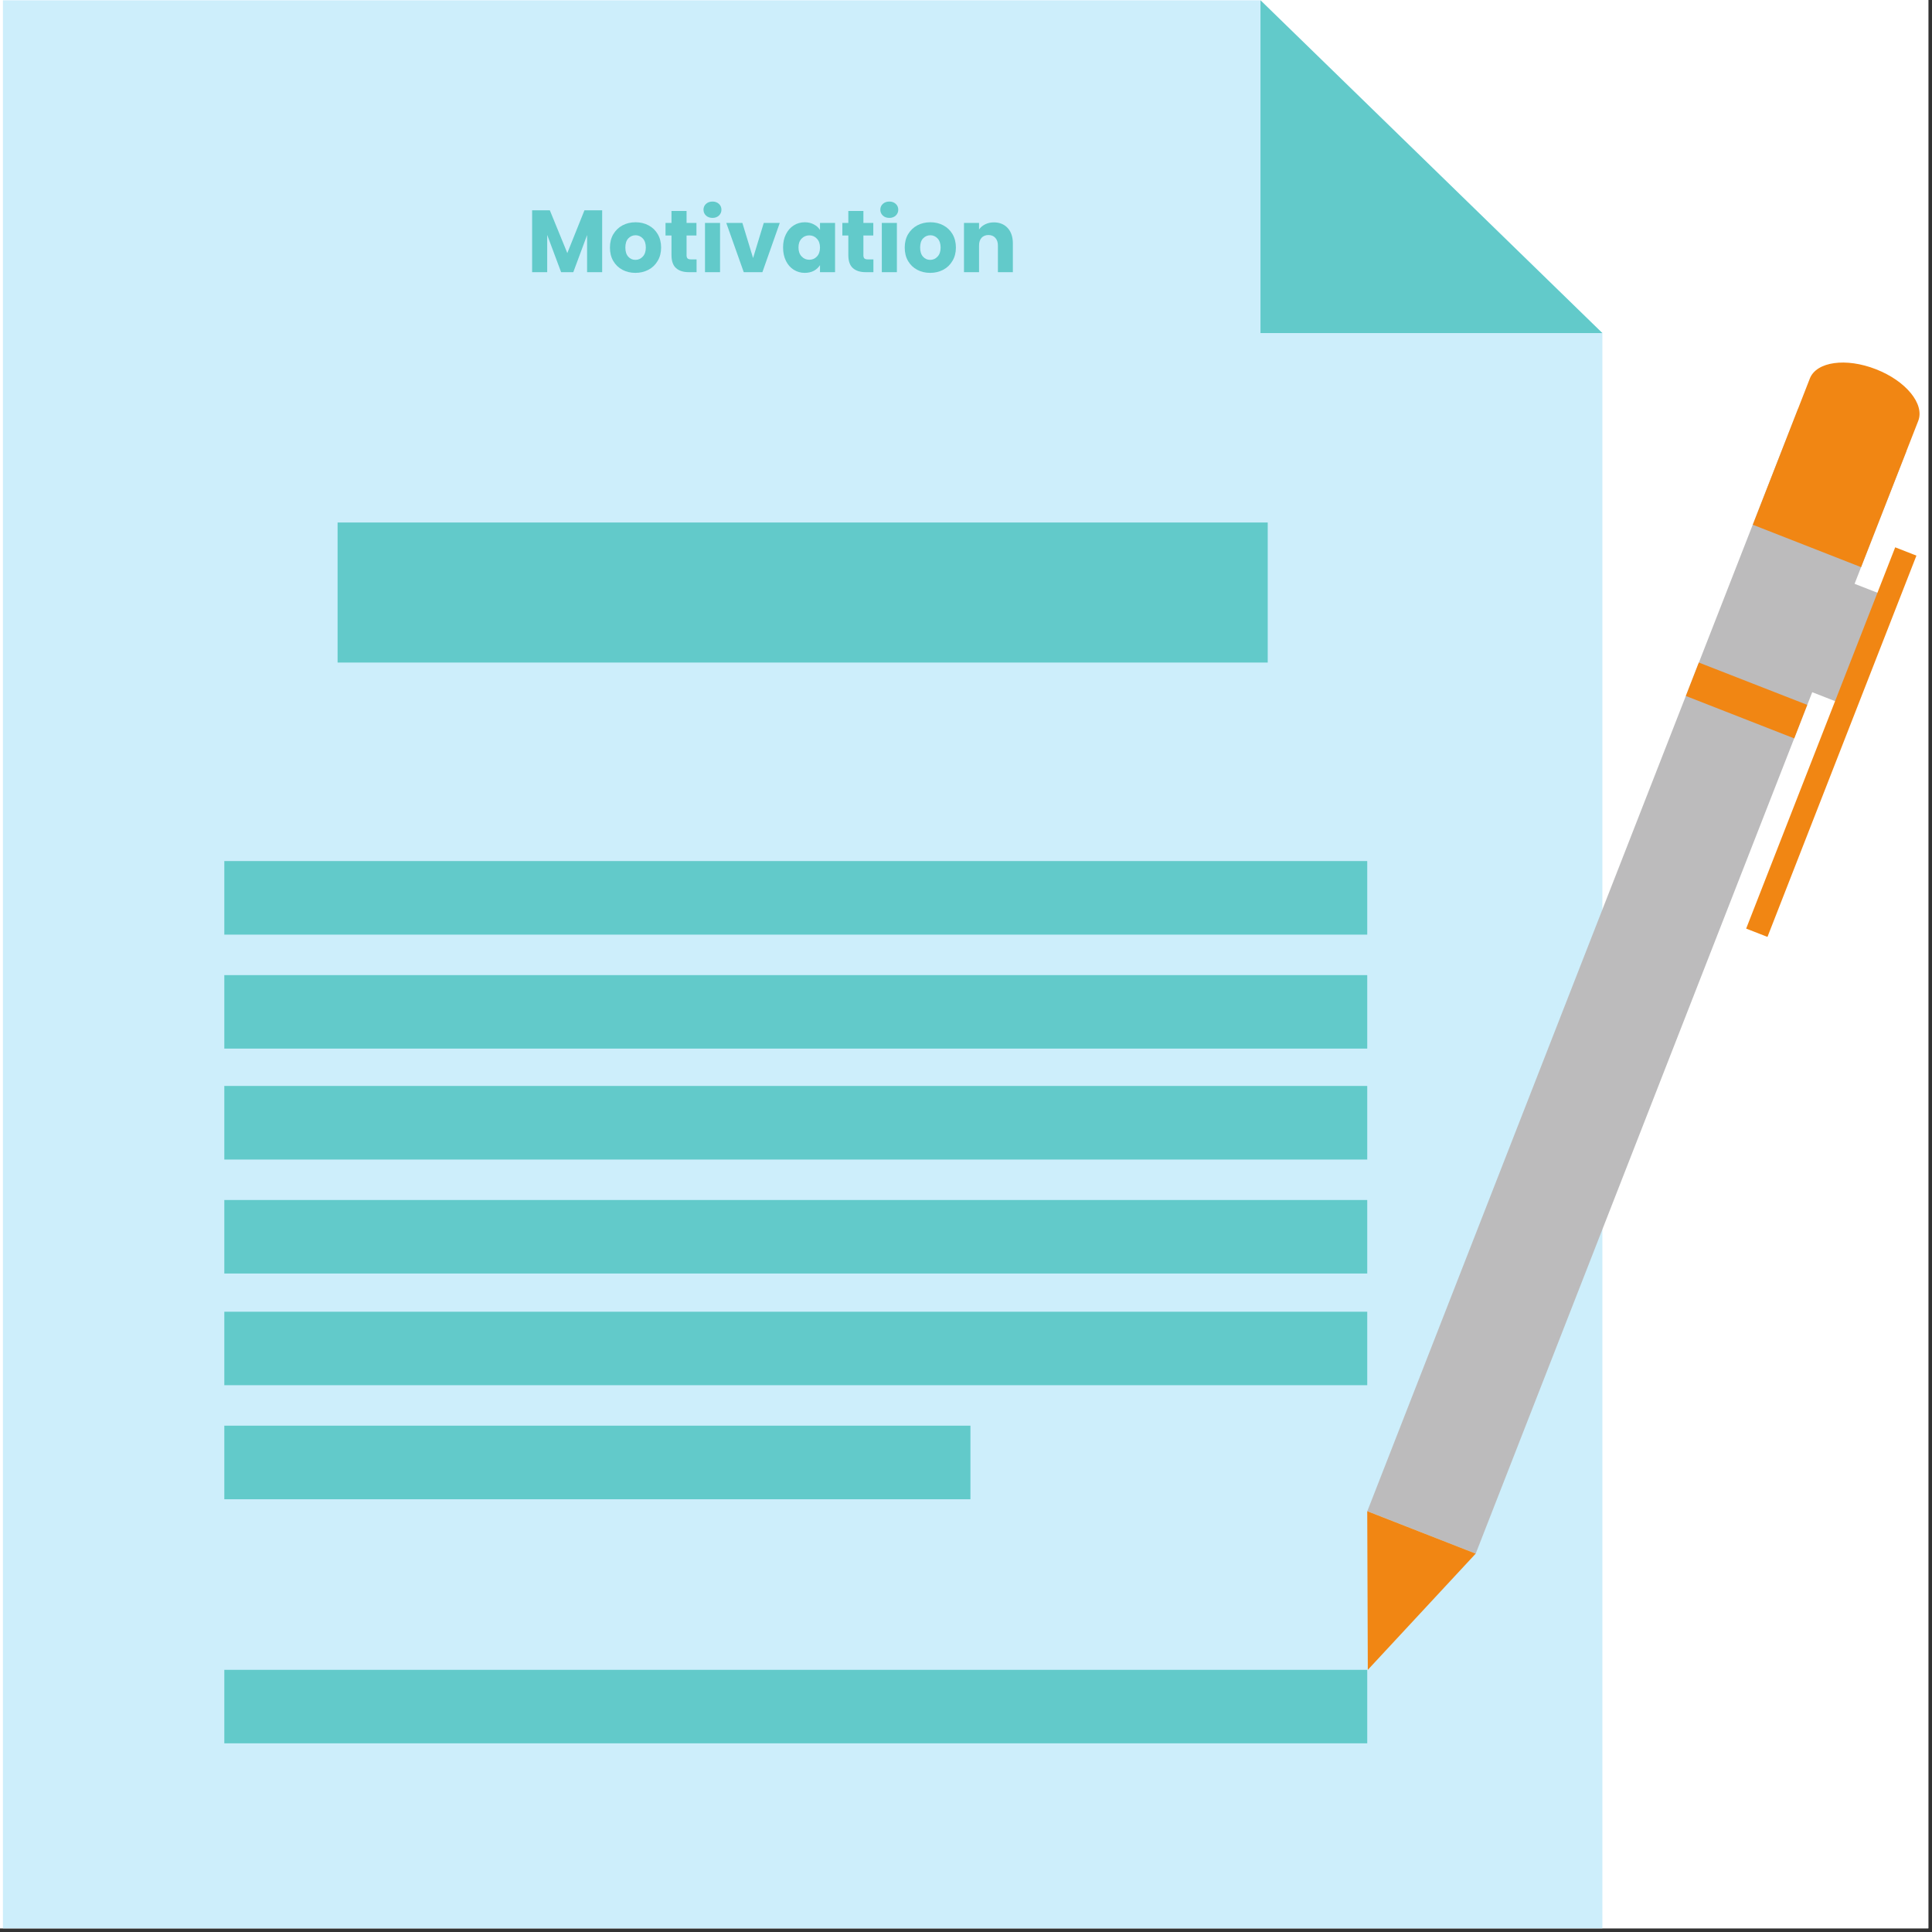
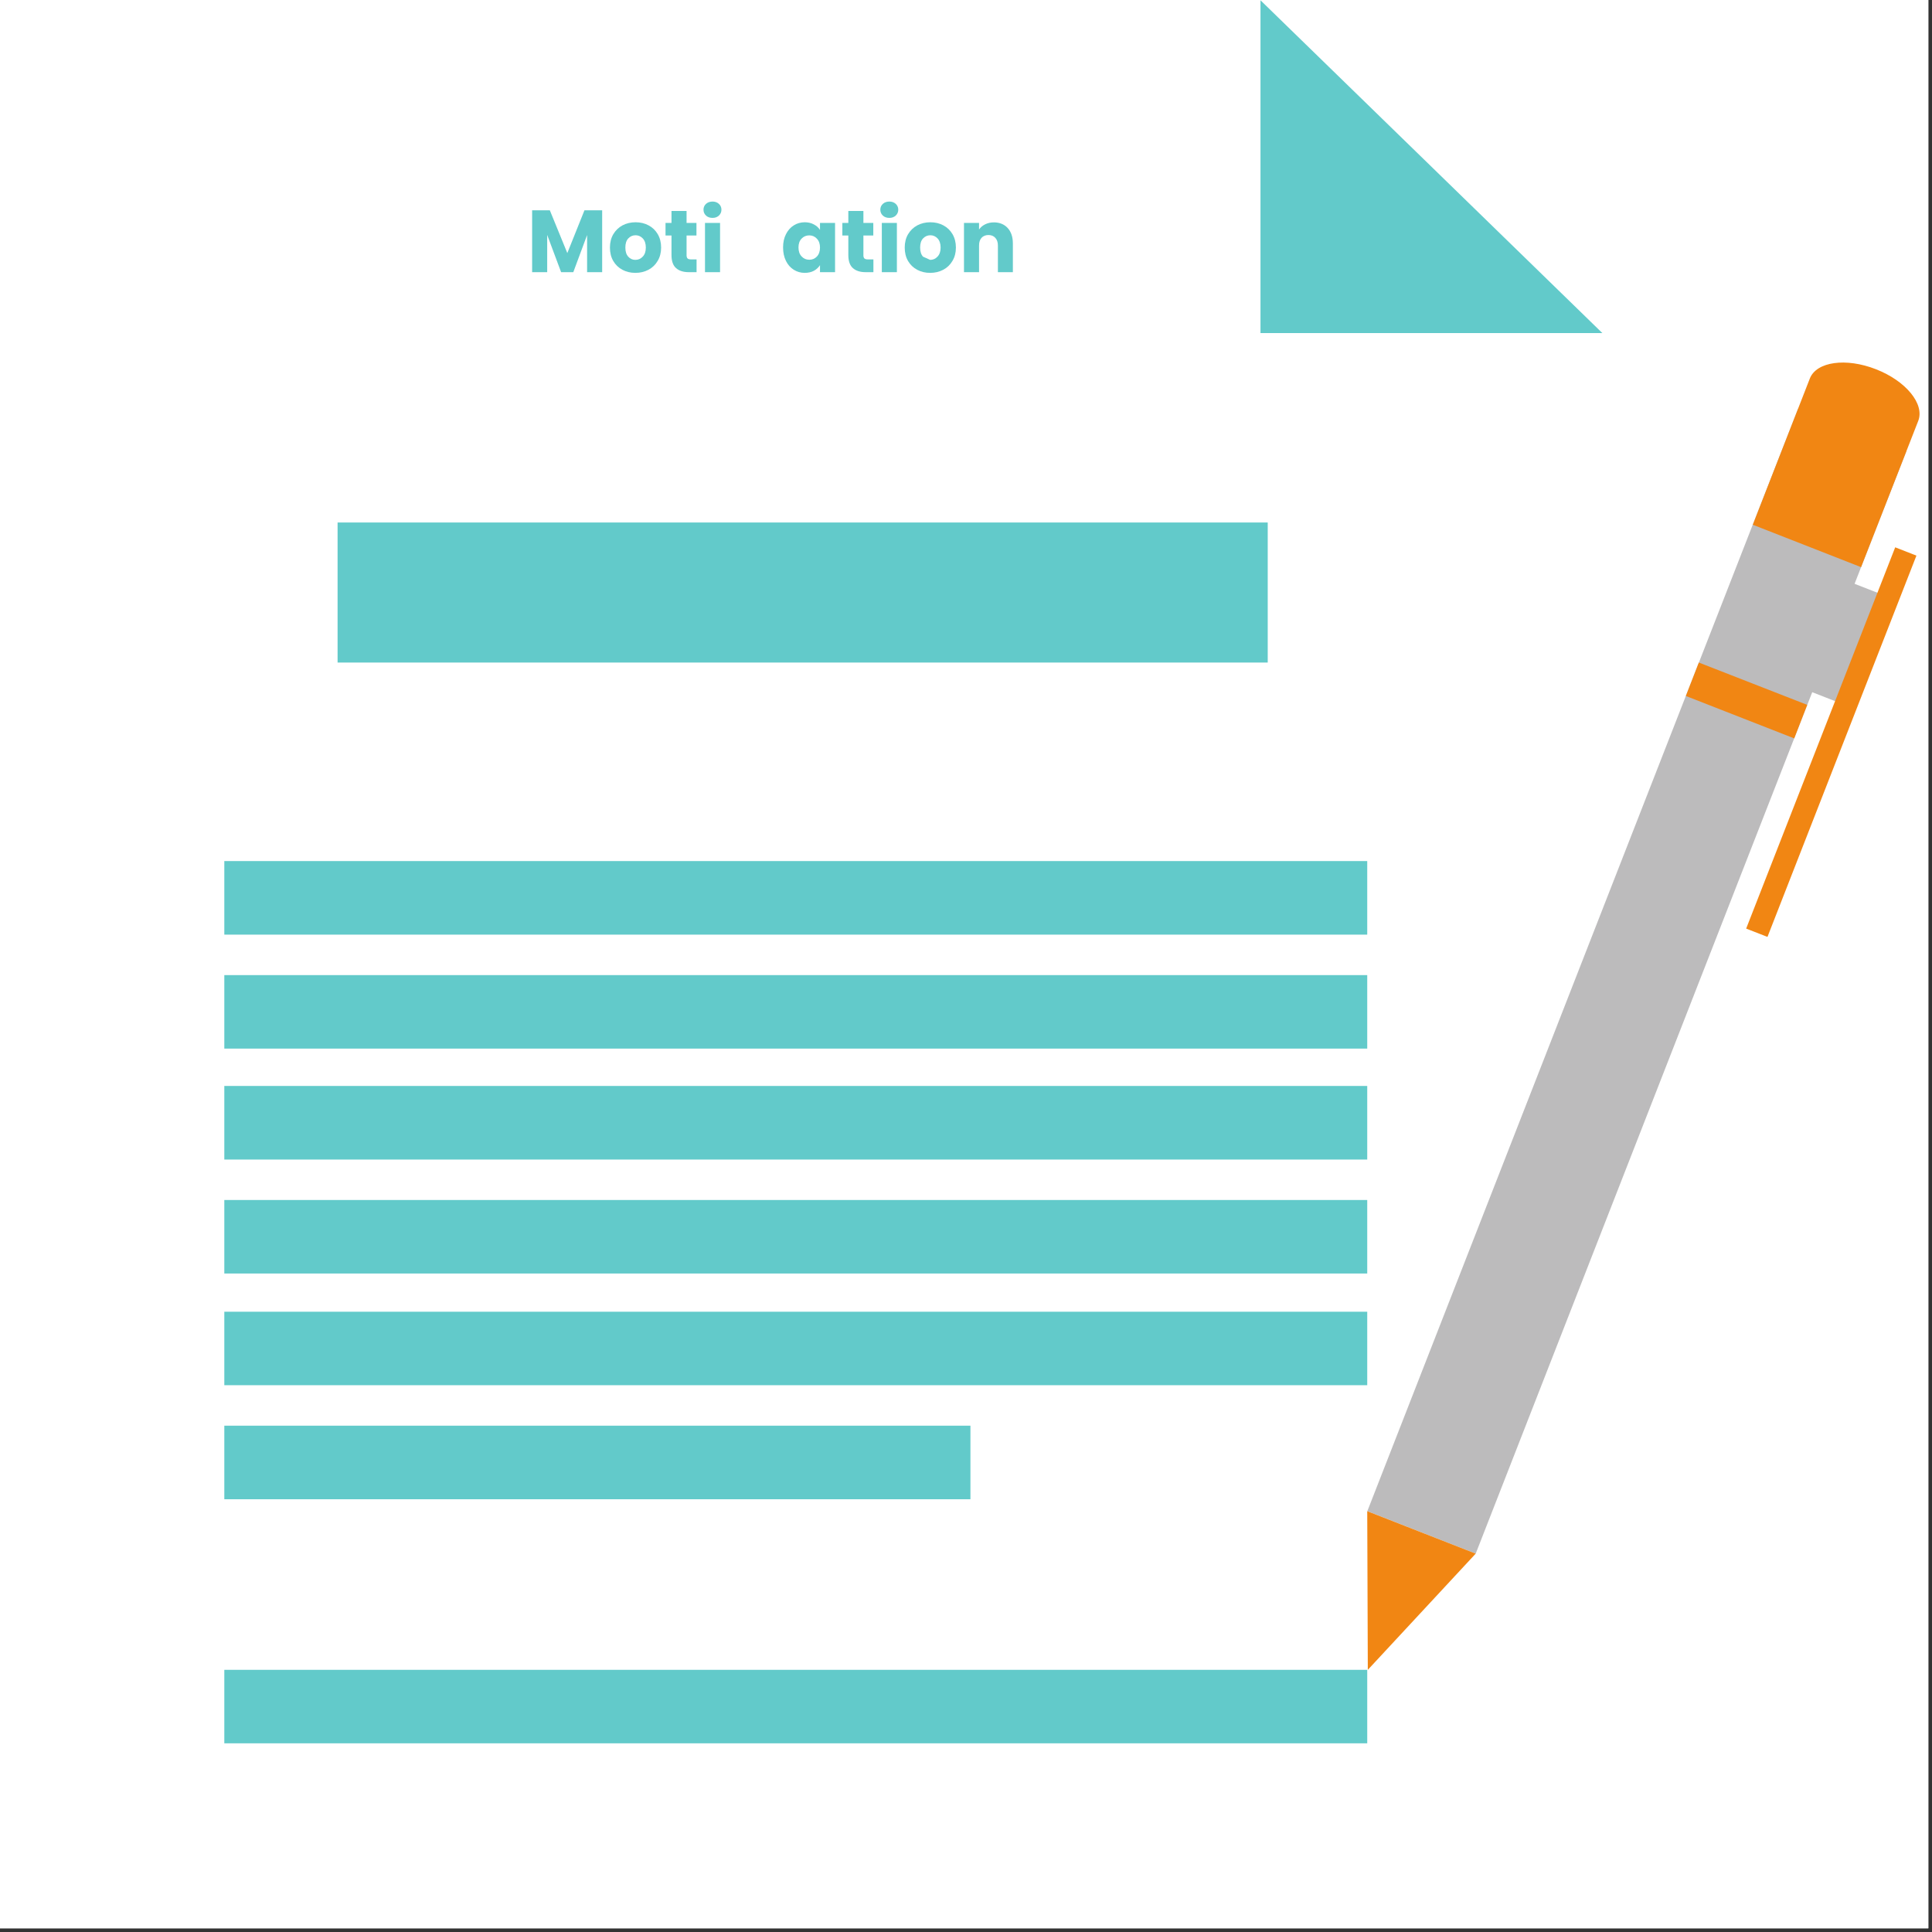
<svg xmlns="http://www.w3.org/2000/svg" width="350" zoomAndPan="magnify" viewBox="0 0 262.5 262.5" height="350" preserveAspectRatio="xMidYMid meet" version="1.0">
  <rect x="0" y="0" width="262.5" height="262.5" fill="#333333" stroke="none" />
  <defs>
    <g />
    <clipPath id="62be3e6c15">
-       <path d="M 0 0 L 218 0 L 218 262 L 0 262 Z M 0 0 " clip-rule="nonzero" />
-     </clipPath>
+       </clipPath>
  </defs>
  <path fill="#ffffff" d="M 0 0 L 262 0 L 262 262 L 0 262 Z M 0 0 " fill-opacity="1" fill-rule="nonzero" />
  <path fill="#ffffff" d="M 0 0 L 262 0 L 262 262 L 0 262 Z M 0 0 " fill-opacity="1" fill-rule="nonzero" />
  <g clip-path="url(#62be3e6c15)">
    <path fill="#cdeefb" d="M 217.715 262.094 L 0.398 262.094 L 0.398 0.039 L 171.262 0.039 L 191.871 20.105 L 217.715 45.258 L 217.715 262.094 " fill-opacity="1" fill-rule="nonzero" />
  </g>
  <path fill="#62caca" d="M 172.246 90.02 L 45.867 90.02 L 45.867 70.992 L 172.246 70.992 L 172.246 90.02 " fill-opacity="1" fill-rule="nonzero" />
  <path fill="#62caca" d="M 185.766 126.988 L 30.477 126.988 L 30.477 116.992 L 185.766 116.992 L 185.766 126.988 " fill-opacity="1" fill-rule="nonzero" />
  <path fill="#62caca" d="M 185.766 142.473 L 30.477 142.473 L 30.477 132.488 L 185.766 132.488 L 185.766 142.473 " fill-opacity="1" fill-rule="nonzero" />
  <path fill="#62caca" d="M 185.766 157.547 L 30.477 157.547 L 30.477 147.547 L 185.766 147.547 L 185.766 157.547 " fill-opacity="1" fill-rule="nonzero" />
  <path fill="#62caca" d="M 185.766 173.031 L 30.477 173.031 L 30.477 163.043 L 185.766 163.043 L 185.766 173.031 " fill-opacity="1" fill-rule="nonzero" />
  <path fill="#62caca" d="M 185.766 188.207 L 30.477 188.207 L 30.477 178.223 L 185.766 178.223 L 185.766 188.207 " fill-opacity="1" fill-rule="nonzero" />
  <path fill="#62caca" d="M 185.766 236.863 L 30.477 236.863 L 30.477 226.879 L 185.766 226.879 L 185.766 236.863 " fill-opacity="1" fill-rule="nonzero" />
  <path fill="#62caca" d="M 131.852 203.703 L 30.477 203.703 L 30.477 193.707 L 131.852 193.707 L 131.852 203.703 " fill-opacity="1" fill-rule="nonzero" />
  <path fill="#62caca" d="M 217.715 45.258 L 171.262 45.258 L 171.262 0.039 Z M 217.715 45.258 " fill-opacity="1" fill-rule="nonzero" />
  <path fill="#bcbbbc" d="M 256.531 81.098 L 250.766 95.824 L 242.984 92.781 L 248.734 78.055 L 256.531 81.098 " fill-opacity="1" fill-rule="nonzero" />
  <path fill="#f18613" d="M 260.383 75.492 L 240.145 127.297 L 237.25 126.168 L 257.5 74.363 L 260.383 75.492 " fill-opacity="1" fill-rule="nonzero" />
  <path fill="#bcbbbc" d="M 200.504 211.09 L 185.777 205.324 L 244.301 55.535 L 259.027 61.285 L 200.504 211.09 " fill-opacity="1" fill-rule="nonzero" />
  <path fill="#f18613" d="M 193.133 208.207 L 185.766 205.324 L 185.844 226.879 L 200.504 211.09 L 193.133 208.207 " fill-opacity="1" fill-rule="nonzero" />
  <path fill="#f18613" d="M 243.781 100.324 L 229.055 94.562 L 230.82 90.02 L 245.547 95.77 L 243.781 100.324 " fill-opacity="1" fill-rule="nonzero" />
  <path fill="#f18613" d="M 252.863 77.059 L 260.633 57.18 C 261.523 54.883 258.945 51.75 254.883 50.168 C 250.82 48.574 246.809 49.133 245.906 51.418 L 238.152 71.297 L 252.863 77.059 " fill-opacity="1" fill-rule="nonzero" />
  <g fill="#62caca" fill-opacity="1">
    <g transform="translate(71.55, 36.98)">
      <g>
        <path d="M 10.266 -8.406 L 10.266 0 L 8.219 0 L 8.219 -5.047 L 6.344 0 L 4.688 0 L 2.797 -5.062 L 2.797 0 L 0.75 0 L 0.75 -8.406 L 3.156 -8.406 L 5.531 -2.594 L 7.859 -8.406 Z M 10.266 -8.406 " />
      </g>
    </g>
  </g>
  <g fill="#62caca" fill-opacity="1">
    <g transform="translate(82.545, 36.98)">
      <g>
        <path d="M 3.781 0.094 C 3.125 0.094 2.535 -0.047 2.016 -0.328 C 1.492 -0.609 1.082 -1.004 0.781 -1.516 C 0.477 -2.035 0.328 -2.645 0.328 -3.344 C 0.328 -4.031 0.477 -4.633 0.781 -5.156 C 1.094 -5.676 1.508 -6.078 2.031 -6.359 C 2.562 -6.641 3.156 -6.781 3.812 -6.781 C 4.469 -6.781 5.055 -6.641 5.578 -6.359 C 6.109 -6.078 6.523 -5.676 6.828 -5.156 C 7.129 -4.633 7.281 -4.031 7.281 -3.344 C 7.281 -2.656 7.125 -2.051 6.812 -1.531 C 6.508 -1.008 6.094 -0.609 5.562 -0.328 C 5.031 -0.047 4.438 0.094 3.781 0.094 Z M 3.781 -1.672 C 4.176 -1.672 4.508 -1.816 4.781 -2.109 C 5.062 -2.398 5.203 -2.812 5.203 -3.344 C 5.203 -3.875 5.066 -4.285 4.797 -4.578 C 4.523 -4.867 4.195 -5.016 3.812 -5.016 C 3.414 -5.016 3.082 -4.867 2.812 -4.578 C 2.551 -4.297 2.422 -3.883 2.422 -3.344 C 2.422 -2.812 2.551 -2.398 2.812 -2.109 C 3.07 -1.816 3.395 -1.672 3.781 -1.672 Z M 3.781 -1.672 " />
      </g>
    </g>
  </g>
  <g fill="#62caca" fill-opacity="1">
    <g transform="translate(90.174, 36.98)">
      <g>
        <path d="M 4.469 -1.734 L 4.469 0 L 3.422 0 C 2.68 0 2.102 -0.18 1.688 -0.547 C 1.27 -0.91 1.062 -1.504 1.062 -2.328 L 1.062 -4.984 L 0.25 -4.984 L 0.25 -6.688 L 1.062 -6.688 L 1.062 -8.312 L 3.109 -8.312 L 3.109 -6.688 L 4.453 -6.688 L 4.453 -4.984 L 3.109 -4.984 L 3.109 -2.297 C 3.109 -2.098 3.156 -1.953 3.25 -1.859 C 3.352 -1.773 3.516 -1.734 3.734 -1.734 Z M 4.469 -1.734 " />
      </g>
    </g>
  </g>
  <g fill="#62caca" fill-opacity="1">
    <g transform="translate(95.037, 36.98)">
      <g>
        <path d="M 1.781 -7.375 C 1.414 -7.375 1.117 -7.477 0.891 -7.688 C 0.66 -7.906 0.547 -8.172 0.547 -8.484 C 0.547 -8.805 0.66 -9.07 0.891 -9.281 C 1.117 -9.488 1.414 -9.594 1.781 -9.594 C 2.125 -9.594 2.41 -9.488 2.641 -9.281 C 2.867 -9.07 2.984 -8.805 2.984 -8.484 C 2.984 -8.172 2.867 -7.906 2.641 -7.688 C 2.41 -7.477 2.125 -7.375 1.781 -7.375 Z M 2.797 -6.688 L 2.797 0 L 0.75 0 L 0.75 -6.688 Z M 2.797 -6.688 " />
      </g>
    </g>
  </g>
  <g fill="#62caca" fill-opacity="1">
    <g transform="translate(98.57, 36.98)">
      <g>
-         <path d="M 3.75 -1.922 L 5.203 -6.688 L 7.375 -6.688 L 5.016 0 L 2.484 0 L 0.109 -6.688 L 2.297 -6.688 Z M 3.75 -1.922 " />
-       </g>
+         </g>
    </g>
  </g>
  <g fill="#62caca" fill-opacity="1">
    <g transform="translate(106.068, 36.98)">
      <g>
        <path d="M 0.328 -3.359 C 0.328 -4.047 0.457 -4.645 0.719 -5.156 C 0.977 -5.676 1.332 -6.078 1.781 -6.359 C 2.227 -6.641 2.727 -6.781 3.281 -6.781 C 3.75 -6.781 4.16 -6.68 4.516 -6.484 C 4.879 -6.297 5.156 -6.047 5.344 -5.734 L 5.344 -6.688 L 7.391 -6.688 L 7.391 0 L 5.344 0 L 5.344 -0.953 C 5.145 -0.641 4.867 -0.383 4.516 -0.188 C 4.16 0 3.742 0.094 3.266 0.094 C 2.723 0.094 2.227 -0.047 1.781 -0.328 C 1.332 -0.609 0.977 -1.008 0.719 -1.531 C 0.457 -2.062 0.328 -2.672 0.328 -3.359 Z M 5.344 -3.344 C 5.344 -3.852 5.203 -4.254 4.922 -4.547 C 4.641 -4.848 4.297 -5 3.891 -5 C 3.473 -5 3.125 -4.852 2.844 -4.562 C 2.562 -4.27 2.422 -3.867 2.422 -3.359 C 2.422 -2.848 2.562 -2.441 2.844 -2.141 C 3.125 -1.836 3.473 -1.688 3.891 -1.688 C 4.297 -1.688 4.641 -1.832 4.922 -2.125 C 5.203 -2.426 5.344 -2.832 5.344 -3.344 Z M 5.344 -3.344 " />
      </g>
    </g>
  </g>
  <g fill="#62caca" fill-opacity="1">
    <g transform="translate(114.201, 36.98)">
      <g>
        <path d="M 4.469 -1.734 L 4.469 0 L 3.422 0 C 2.68 0 2.102 -0.18 1.688 -0.547 C 1.27 -0.91 1.062 -1.504 1.062 -2.328 L 1.062 -4.984 L 0.25 -4.984 L 0.25 -6.688 L 1.062 -6.688 L 1.062 -8.312 L 3.109 -8.312 L 3.109 -6.688 L 4.453 -6.688 L 4.453 -4.984 L 3.109 -4.984 L 3.109 -2.297 C 3.109 -2.098 3.156 -1.953 3.25 -1.859 C 3.352 -1.773 3.516 -1.734 3.734 -1.734 Z M 4.469 -1.734 " />
      </g>
    </g>
  </g>
  <g fill="#62caca" fill-opacity="1">
    <g transform="translate(119.063, 36.98)">
      <g>
        <path d="M 1.781 -7.375 C 1.414 -7.375 1.117 -7.477 0.891 -7.688 C 0.66 -7.906 0.547 -8.172 0.547 -8.484 C 0.547 -8.805 0.66 -9.07 0.891 -9.281 C 1.117 -9.488 1.414 -9.594 1.781 -9.594 C 2.125 -9.594 2.41 -9.488 2.641 -9.281 C 2.867 -9.07 2.984 -8.805 2.984 -8.484 C 2.984 -8.172 2.867 -7.906 2.641 -7.688 C 2.41 -7.477 2.125 -7.375 1.781 -7.375 Z M 2.797 -6.688 L 2.797 0 L 0.75 0 L 0.75 -6.688 Z M 2.797 -6.688 " />
      </g>
    </g>
  </g>
  <g fill="#62caca" fill-opacity="1">
    <g transform="translate(122.597, 36.98)">
      <g>
-         <path d="M 3.781 0.094 C 3.125 0.094 2.535 -0.047 2.016 -0.328 C 1.492 -0.609 1.082 -1.004 0.781 -1.516 C 0.477 -2.035 0.328 -2.645 0.328 -3.344 C 0.328 -4.031 0.477 -4.633 0.781 -5.156 C 1.094 -5.676 1.508 -6.078 2.031 -6.359 C 2.562 -6.641 3.156 -6.781 3.812 -6.781 C 4.469 -6.781 5.055 -6.641 5.578 -6.359 C 6.109 -6.078 6.523 -5.676 6.828 -5.156 C 7.129 -4.633 7.281 -4.031 7.281 -3.344 C 7.281 -2.656 7.125 -2.051 6.812 -1.531 C 6.508 -1.008 6.094 -0.609 5.562 -0.328 C 5.031 -0.047 4.438 0.094 3.781 0.094 Z M 3.781 -1.672 C 4.176 -1.672 4.508 -1.816 4.781 -2.109 C 5.062 -2.398 5.203 -2.812 5.203 -3.344 C 5.203 -3.875 5.066 -4.285 4.797 -4.578 C 4.523 -4.867 4.195 -5.016 3.812 -5.016 C 3.414 -5.016 3.082 -4.867 2.812 -4.578 C 2.551 -4.297 2.422 -3.883 2.422 -3.344 C 2.422 -2.812 2.551 -2.398 2.812 -2.109 C 3.07 -1.816 3.395 -1.672 3.781 -1.672 Z M 3.781 -1.672 " />
+         <path d="M 3.781 0.094 C 3.125 0.094 2.535 -0.047 2.016 -0.328 C 1.492 -0.609 1.082 -1.004 0.781 -1.516 C 0.477 -2.035 0.328 -2.645 0.328 -3.344 C 0.328 -4.031 0.477 -4.633 0.781 -5.156 C 1.094 -5.676 1.508 -6.078 2.031 -6.359 C 2.562 -6.641 3.156 -6.781 3.812 -6.781 C 4.469 -6.781 5.055 -6.641 5.578 -6.359 C 6.109 -6.078 6.523 -5.676 6.828 -5.156 C 7.129 -4.633 7.281 -4.031 7.281 -3.344 C 7.281 -2.656 7.125 -2.051 6.812 -1.531 C 6.508 -1.008 6.094 -0.609 5.562 -0.328 C 5.031 -0.047 4.438 0.094 3.781 0.094 Z M 3.781 -1.672 C 4.176 -1.672 4.508 -1.816 4.781 -2.109 C 5.062 -2.398 5.203 -2.812 5.203 -3.344 C 5.203 -3.875 5.066 -4.285 4.797 -4.578 C 4.523 -4.867 4.195 -5.016 3.812 -5.016 C 3.414 -5.016 3.082 -4.867 2.812 -4.578 C 2.551 -4.297 2.422 -3.883 2.422 -3.344 C 2.422 -2.812 2.551 -2.398 2.812 -2.109 Z M 3.781 -1.672 " />
      </g>
    </g>
  </g>
  <g fill="#62caca" fill-opacity="1">
    <g transform="translate(130.226, 36.98)">
      <g>
        <path d="M 4.812 -6.766 C 5.594 -6.766 6.219 -6.508 6.688 -6 C 7.156 -5.488 7.391 -4.789 7.391 -3.906 L 7.391 0 L 5.359 0 L 5.359 -3.625 C 5.359 -4.07 5.238 -4.422 5 -4.672 C 4.77 -4.922 4.461 -5.047 4.078 -5.047 C 3.68 -5.047 3.367 -4.922 3.141 -4.672 C 2.91 -4.422 2.797 -4.07 2.797 -3.625 L 2.797 0 L 0.75 0 L 0.75 -6.688 L 2.797 -6.688 L 2.797 -5.797 C 3.004 -6.098 3.281 -6.332 3.625 -6.5 C 3.977 -6.676 4.375 -6.766 4.812 -6.766 Z M 4.812 -6.766 " />
      </g>
    </g>
  </g>
</svg>